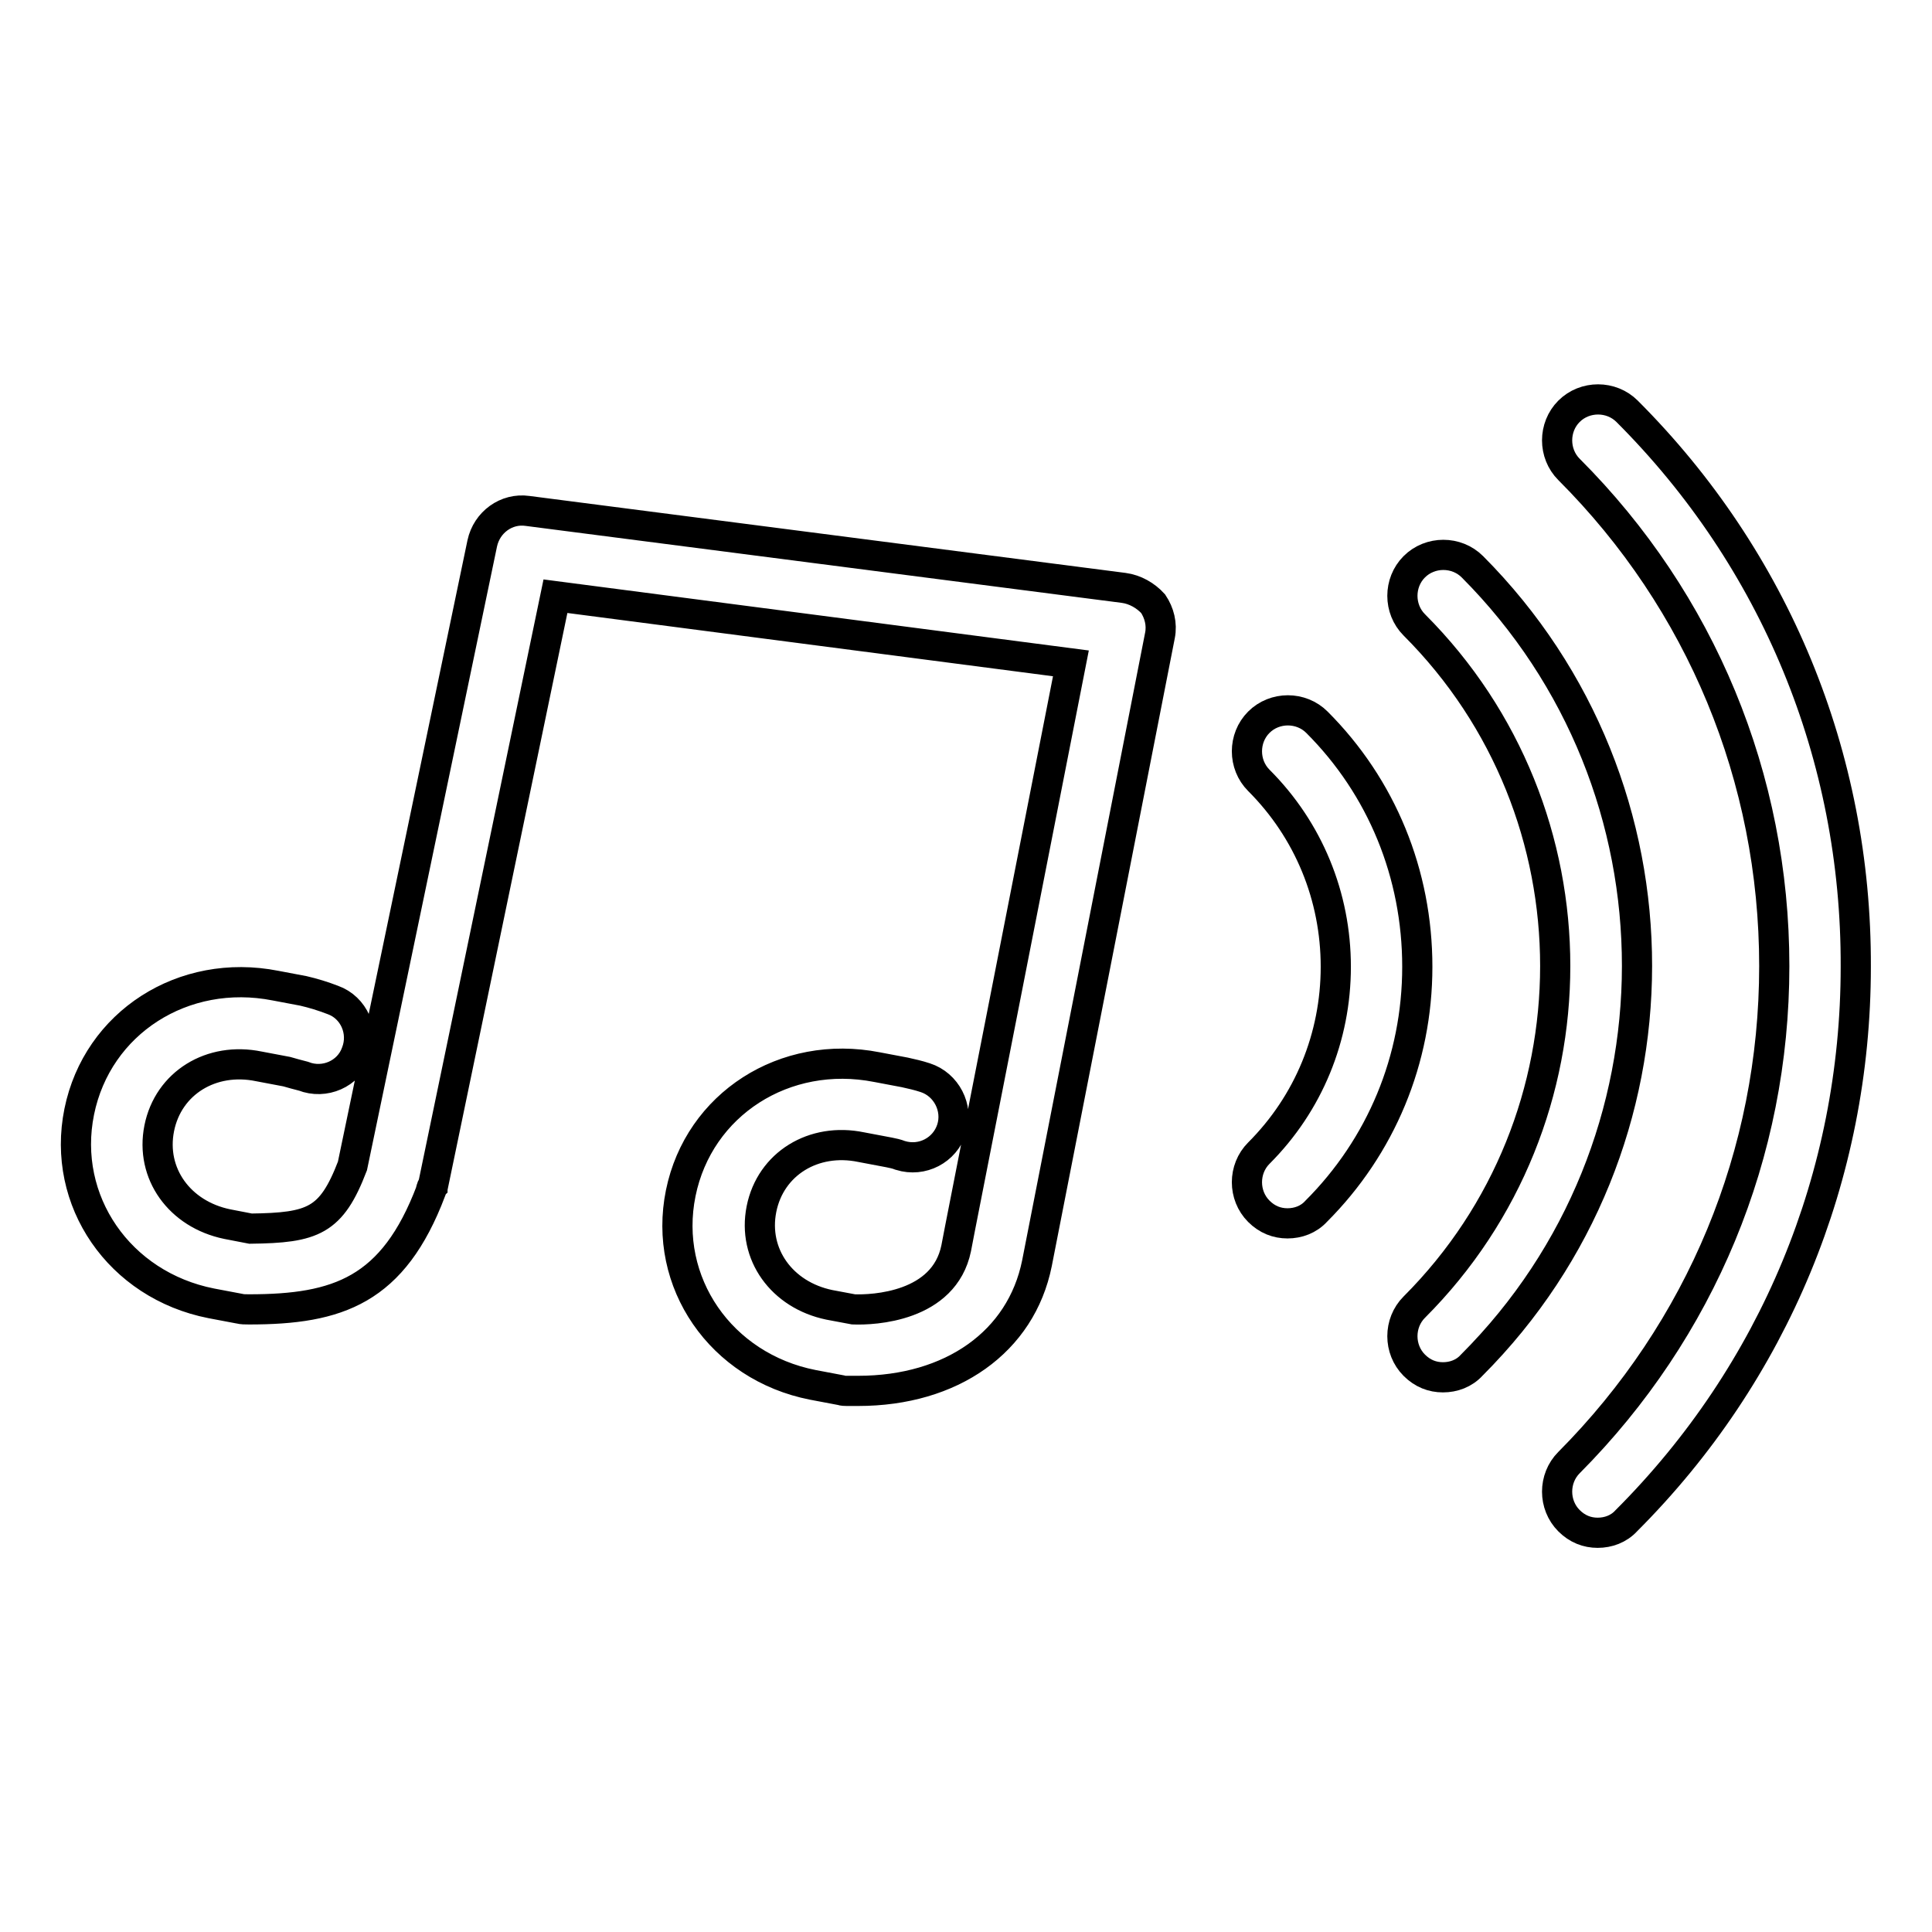
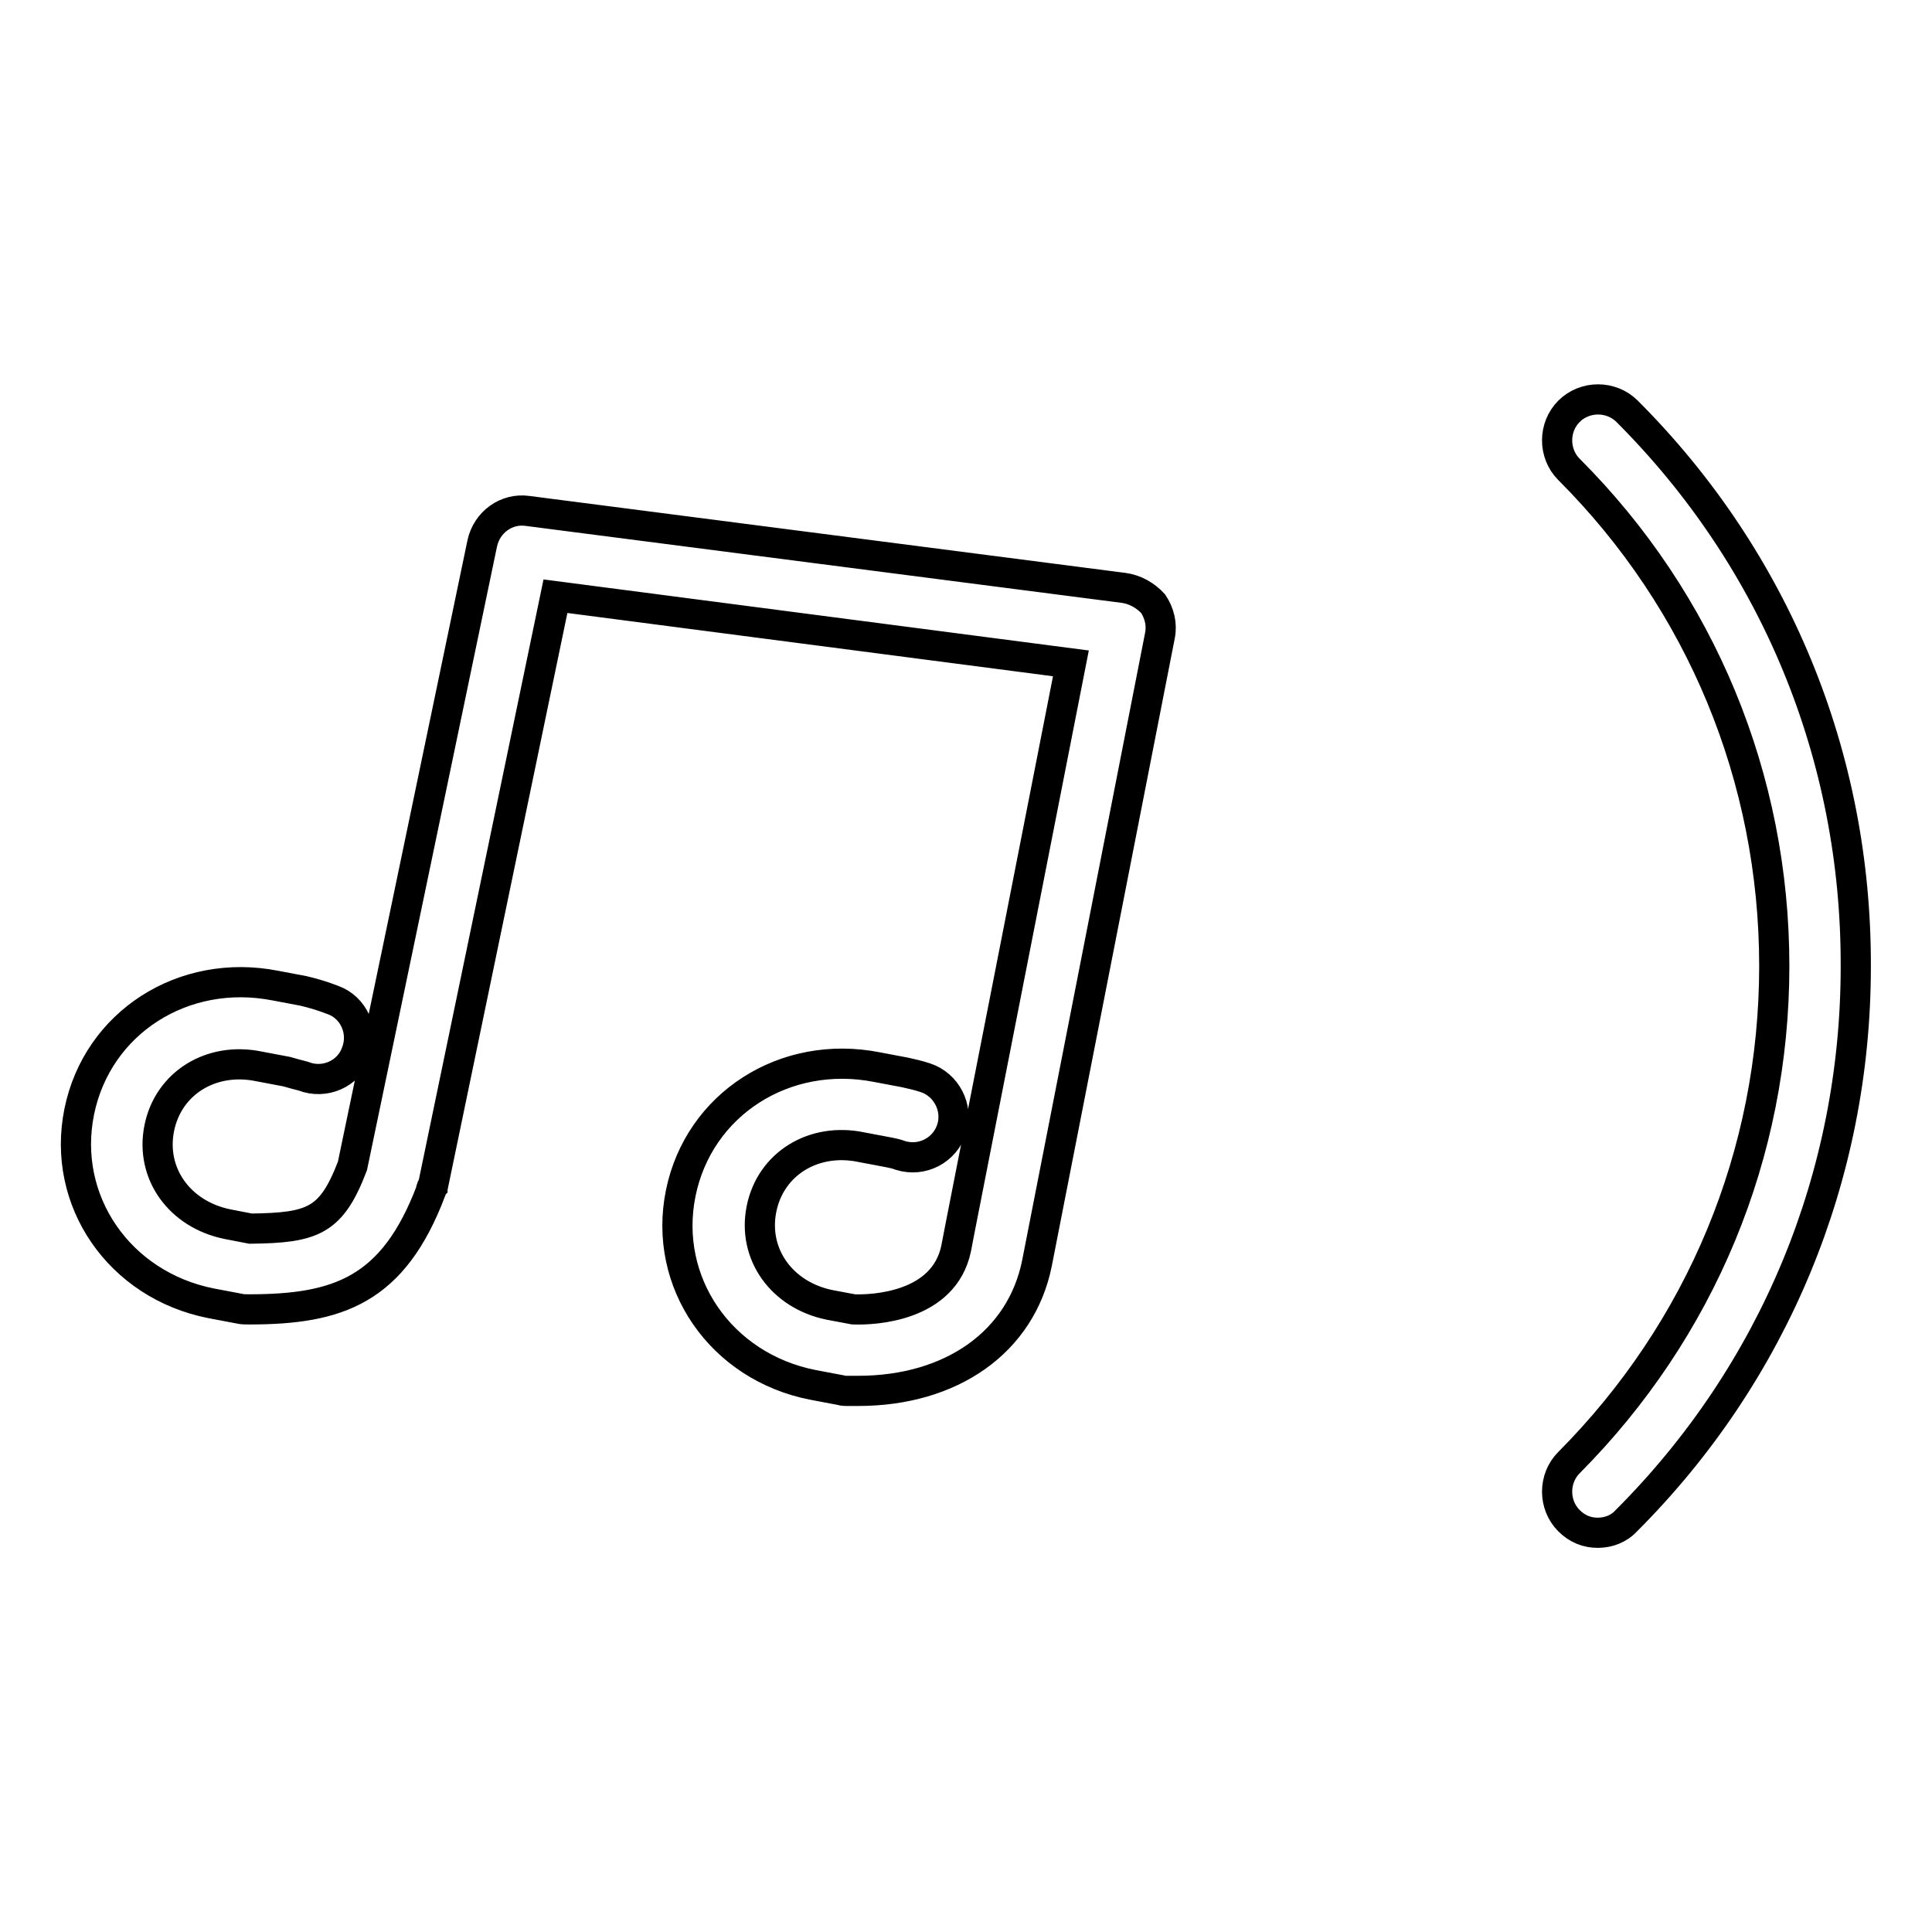
<svg xmlns="http://www.w3.org/2000/svg" version="1.1" x="0px" y="0px" viewBox="0 0 256 256" enable-background="new 0 0 256 256" xml:space="preserve">
  <g>
    <path stroke-width="4" fill-opacity="0" stroke="#000000" d="M148.9,77.9l-79-10.2c-2.8-0.4-5.4,1.5-6,4.3l-17.2,82.5c-2.8,7.3-5.2,8.2-13.5,8.3l-3.1-0.6 c-6.3-1.3-10.2-6.7-9-12.7c1.2-6,6.9-9.5,13.2-8.2l3.7,0.7c0.7,0.2,1.4,0.4,2.2,0.6c2.8,1.1,6-0.3,7-3.1c1.1-2.8-0.3-6-3.1-7 c-1.3-0.5-2.6-0.9-3.9-1.2l-3.7-0.7c-12.2-2.4-23.6,4.9-26,16.7s5.3,23,17.5,25.4l3.7,0.7c0.4,0.1,0.8,0.1,1.3,0.1 c11.8,0,19.1-2.5,24.1-15.7c0,0,0-0.1,0-0.1c0-0.1,0.1-0.2,0.1-0.3c0-0.1,0.1-0.2,0.1-0.2c0-0.1,0-0.1,0.1-0.2l16.2-78l68.3,8.9 l-14.7,74.9v0l-0.5,2.6c-1.6,7.8-11,8.2-13.6,8.1l-3.2-0.6c-6.3-1.3-10.2-6.7-9-12.7c1.2-6,6.9-9.5,13.2-8.2l3.7,0.7 c0.5,0.1,1,0.2,1.5,0.4c2.9,0.9,5.9-0.7,6.8-3.5c0.9-2.8-0.7-5.9-3.5-6.8c-0.9-0.3-1.8-0.5-2.7-0.7l-3.7-0.7 c-12.2-2.4-23.6,4.9-26,16.7c-2.4,11.8,5.3,23,17.5,25.4l3.7,0.7c0.3,0.1,0.6,0.1,0.8,0.1c0.5,0,1,0,1.5,0 c12.4,0,21.6-6.5,23.7-16.9v0l16.3-83.2c0.3-1.5-0.1-3-0.9-4.2C151.8,78.9,150.4,78.1,148.9,77.9L148.9,77.9z M215.6,54.5 c-2.1-2.1-5.6-2.1-7.7,0c-2.1,2.1-2.1,5.6,0,7.7c17.5,17.5,27.2,40.9,27.2,65.8s-9.7,48.2-27.2,65.8c-2.1,2.1-2.1,5.6,0,7.7 c1.1,1.1,2.4,1.6,3.8,1.6c1.4,0,2.8-0.5,3.8-1.6c19.6-19.6,30.4-45.7,30.4-73.4C246,100.2,235.2,74.1,215.6,54.5L215.6,54.5z" />
-     <path stroke-width="4" fill-opacity="0" stroke="#000000" d="M195.1,75.1c-2.1-2.1-5.6-2.1-7.7,0c-2.1,2.1-2.1,5.6,0,7.7c24.9,24.9,24.9,65.5,0,90.4 c-2.1,2.1-2.1,5.6,0,7.7c1.1,1.1,2.4,1.6,3.8,1.6c1.4,0,2.8-0.5,3.8-1.6C224.2,151.7,224.2,104.3,195.1,75.1L195.1,75.1z" />
-     <path stroke-width="4" fill-opacity="0" stroke="#000000" d="M174.5,95.7c-2.1-2.1-5.6-2.1-7.7,0c-2.1,2.1-2.1,5.6,0,7.7c6.6,6.6,10.2,15.4,10.2,24.7 c0,9.3-3.6,18.1-10.2,24.7c-2.1,2.1-2.1,5.6,0,7.7c1.1,1.1,2.4,1.6,3.8,1.6s2.8-0.5,3.8-1.6c8.6-8.6,13.4-20.1,13.4-32.4 S183.1,104.3,174.5,95.7L174.5,95.7z" />
  </g>
</svg>